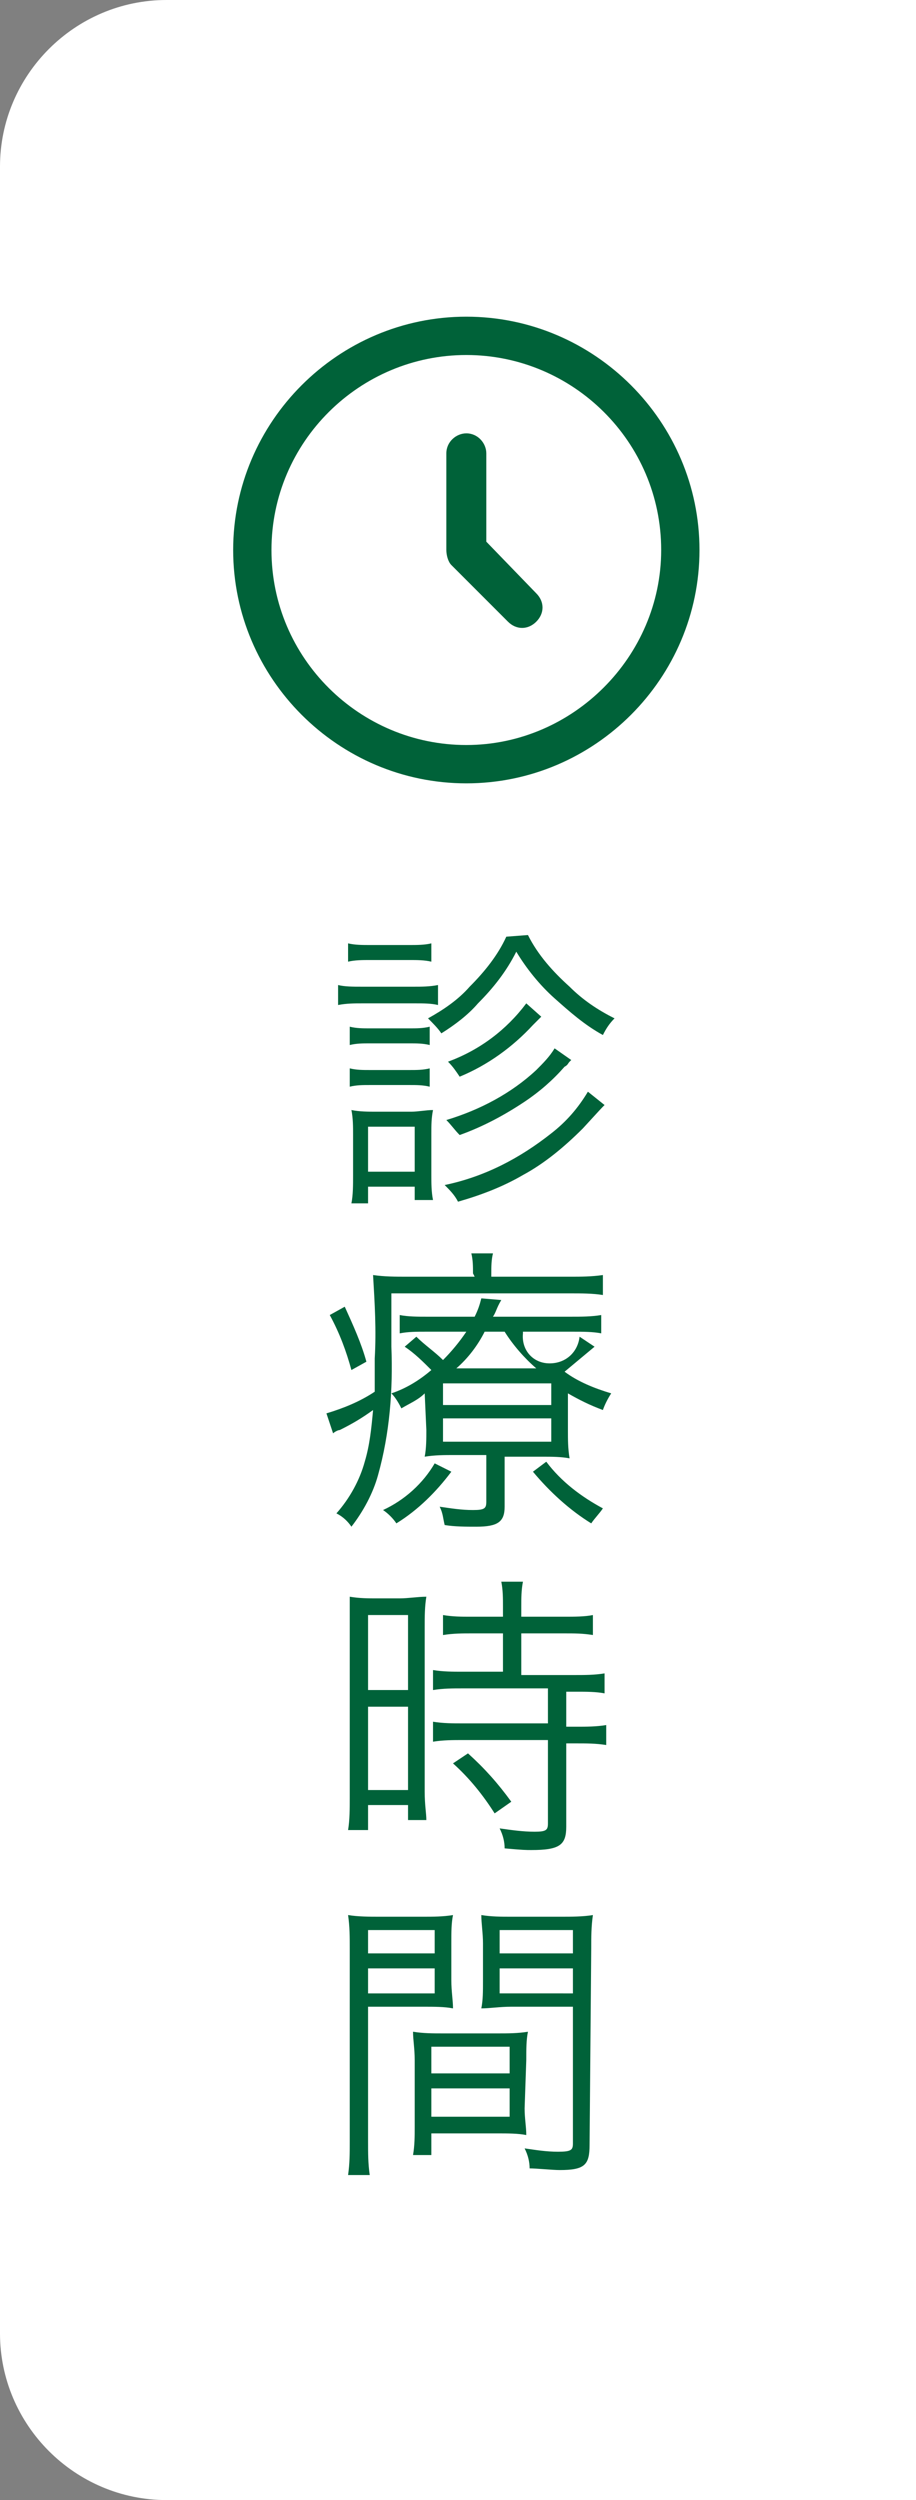
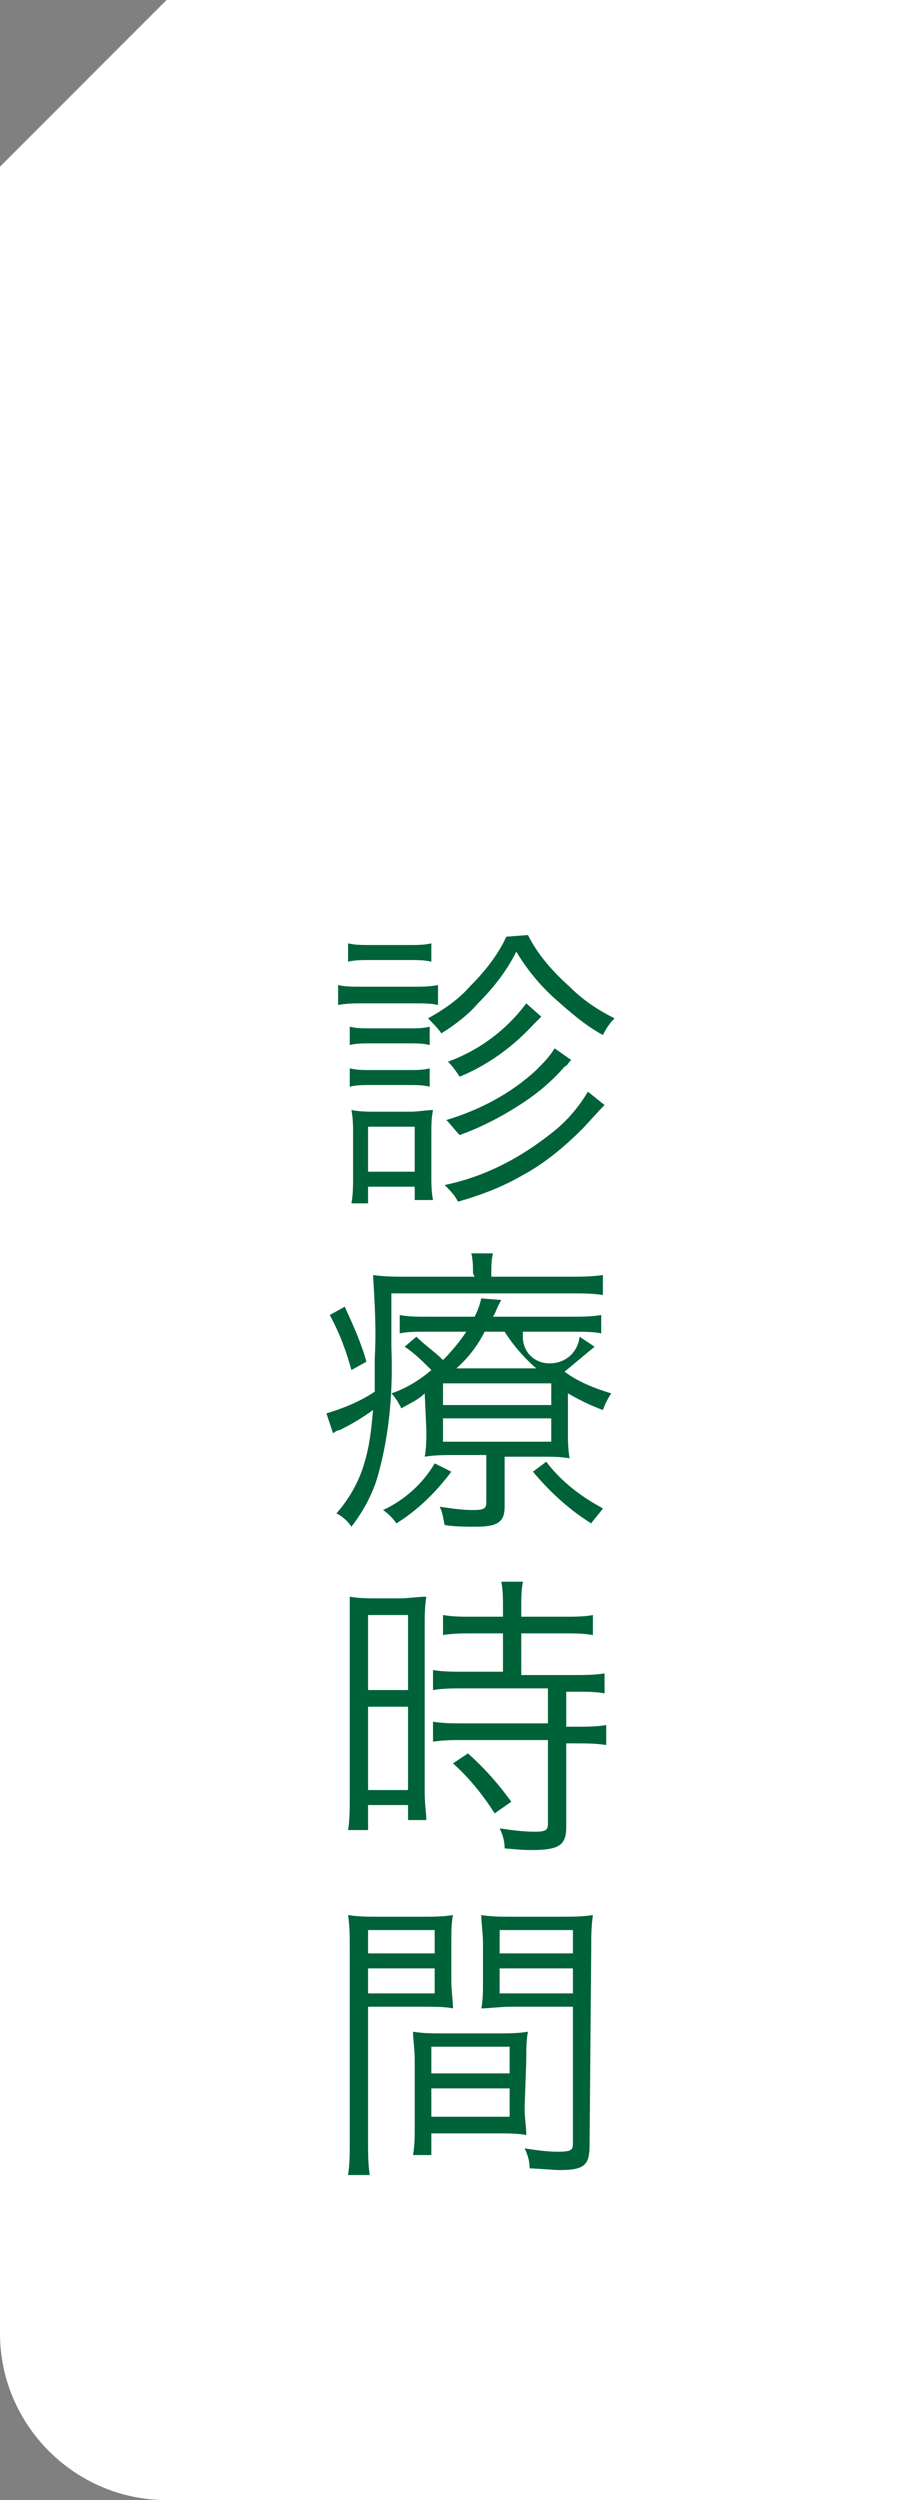
<svg xmlns="http://www.w3.org/2000/svg" version="1.1" id="_200_side02_on.svg" x="0px" y="0px" viewBox="0 0 55 150" style="enable-background:new 0 0 55 150;" xml:space="preserve">
  <rect x="0" y="0" width="55" height="150" fill="#808080" stroke="none" />
  <style type="text/css">
	.st0{fill:#FFFFFF;}
	.st1{fill-rule:evenodd;clip-rule:evenodd;fill:#006239;}
</style>
-   <path id="長方形_699" class="st0" d="M10,0h45l0,0v150l0,0H10c-5.5,0-10-4.5-10-10V10C0,4.5,4.5,0,10,0z" />
+   <path id="長方形_699" class="st0" d="M10,0h45l0,0v150l0,0H10c-5.5,0-10-4.5-10-10V10z" />
  <g id="テキスト">
    <path id="診療時間" class="st1" d="M20.9,57.7c0.4-0.1,0.9-0.1,1.3-0.1h2.4c0.4,0,0.9,0,1.3,0.1v-1.1c-0.4,0.1-0.9,0.1-1.3,0.1   h-2.4c-0.4,0-0.9,0-1.3-0.1V57.7L20.9,57.7z M20.3,60.3c0.5-0.1,1-0.1,1.4-0.1H25c0.4,0,0.9,0,1.3,0.1v-1.2c-0.5,0.1-1,0.1-1.4,0.1   h-3.2c-0.5,0-1,0-1.4-0.1V60.3L20.3,60.3z M21,62.7c0.4-0.1,0.8-0.1,1.2-0.1h2.4c0.4,0,0.8,0,1.2,0.1v-1.1   c-0.4,0.1-0.8,0.1-1.2,0.1h-2.4c-0.4,0-0.8,0-1.2-0.1V62.7z M21,65.2c0.4-0.1,0.8-0.1,1.2-0.1h2.4c0.4,0,0.8,0,1.2,0.1v-1.1   c-0.4,0.1-0.8,0.1-1.2,0.1h-2.4c-0.4,0-0.8,0-1.2-0.1V65.2z M22.1,72.2v-1h2.8V72H26c-0.1-0.5-0.1-1-0.1-1.5V68   c0-0.5,0-0.9,0.1-1.4c-0.4,0-0.9,0.1-1.3,0.1h-2.1c-0.5,0-1,0-1.5-0.1c0.1,0.5,0.1,1,0.1,1.5v2.4c0,0.6,0,1.2-0.1,1.7H22.1   L22.1,72.2z M22.1,67.6h2.8v2.7h-2.8V67.6L22.1,67.6z M31.6,60.2c-1.2,1.6-2.8,2.8-4.7,3.5c0.3,0.3,0.5,0.6,0.7,0.9   c1.7-0.7,3.2-1.8,4.4-3.1c0.2-0.2,0.3-0.3,0.5-0.5L31.6,60.2z M35.3,65.5c-0.6,1-1.3,1.8-2.2,2.5c-1.9,1.5-4,2.6-6.4,3.1   c0.3,0.3,0.6,0.6,0.8,1c1.4-0.4,2.7-0.9,3.9-1.6c1.3-0.7,2.5-1.7,3.6-2.8c1.1-1.2,1.1-1.2,1.3-1.4L35.3,65.5z M30.4,56.2   c-0.5,1.1-1.3,2.1-2.2,3c-0.7,0.8-1.6,1.4-2.5,1.9c0.3,0.3,0.6,0.6,0.8,0.9c0.8-0.5,1.6-1.1,2.2-1.8c0.9-0.9,1.7-1.9,2.3-3.1   c0.6,1,1.4,2,2.3,2.8c0.9,0.8,1.8,1.6,2.9,2.2c0.2-0.4,0.4-0.7,0.7-1c-1-0.5-1.9-1.1-2.7-1.9c-1-0.9-1.9-1.9-2.5-3.1L30.4,56.2   L30.4,56.2z M33.3,62.9c-0.3,0.5-0.7,0.9-1.1,1.3c-1.5,1.4-3.4,2.4-5.4,3c0.3,0.3,0.5,0.6,0.8,0.9c1.4-0.5,2.7-1.2,3.9-2   c0.9-0.6,1.7-1.3,2.4-2.1c0.2-0.1,0.2-0.2,0.3-0.3c0,0,0.1-0.1,0.1-0.1L33.3,62.9z M25.6,85.8c0,0.5,0,1.1-0.1,1.6   c0.6-0.1,1.2-0.1,1.8-0.1h1.9v2.8c0,0.4-0.1,0.5-0.8,0.5c-0.7,0-1.3-0.1-2-0.2c0.2,0.4,0.2,0.7,0.3,1.1c0.6,0.1,1.3,0.1,1.9,0.1   c1.3,0,1.7-0.3,1.7-1.2v-3h2.3c0.5,0,1.1,0,1.6,0.1c-0.1-0.6-0.1-1.1-0.1-1.7v-2.2c0.7,0.4,1.3,0.7,2.1,1c0.1-0.3,0.3-0.7,0.5-1   c-1-0.3-2-0.7-2.8-1.3c0.6-0.5,1.2-1,1.8-1.5l-0.9-0.6c-0.1,0.9-0.8,1.6-1.8,1.6C32,81.8,31.3,81,31.4,80c0,0,0-0.1,0-0.1h3   c0.6,0,1.2,0,1.7,0.1v-1.1C35.5,79,34.9,79,34.3,79h-4.7c0.2-0.3,0.2-0.5,0.5-1l-1.2-0.1c-0.1,0.4-0.2,0.7-0.4,1.1h-2.9   c-0.5,0-1.1,0-1.6-0.1V80c0.5-0.1,1-0.1,1.6-0.1H28c-0.4,0.6-0.9,1.2-1.4,1.7c-0.5-0.5-1.1-0.9-1.6-1.4l-0.7,0.6   c0.6,0.4,1.1,0.9,1.6,1.4c-0.7,0.6-1.5,1.1-2.4,1.4c0.2,0.2,0.4,0.5,0.6,0.9c0.5-0.3,1-0.5,1.4-0.9L25.6,85.8L25.6,85.8z    M27.4,82.1c0.7-0.6,1.3-1.4,1.7-2.2h1.2c0.5,0.8,1.2,1.6,1.9,2.2H27.4z M26.6,83h6.5v1.3h-6.5V83z M26.6,85.1h6.5v1.4h-6.5V85.1z    M28.5,76.6h-4c-0.8,0-1.4,0-2.1-0.1c0.1,1.7,0.2,3.3,0.1,5c0,0.9,0,1.3,0,2c-0.9,0.6-1.9,1-2.9,1.3l0.4,1.2   c0.1-0.1,0.3-0.2,0.4-0.2c0.8-0.4,1.3-0.7,2-1.2c-0.1,1.1-0.2,2.1-0.5,3.1c-0.3,1.1-0.9,2.2-1.7,3.1c0.4,0.2,0.7,0.5,0.9,0.8   c0.7-0.9,1.3-2,1.6-3.1c0.7-2.5,0.9-5.1,0.8-7.7v-3.2h10.8c0.6,0,1.3,0,1.9,0.1v-1.2c-0.7,0.1-1.3,0.1-2,0.1h-4.7v-0.2   c0-0.4,0-0.8,0.1-1.2h-1.3c0.1,0.4,0.1,0.8,0.1,1.2L28.5,76.6L28.5,76.6z M19.8,78.9c0.6,1.1,1,2.2,1.3,3.3l0.9-0.5   c-0.3-1.1-0.8-2.2-1.3-3.3L19.8,78.9z M32,88.3c1,1.2,2.2,2.3,3.5,3.1c0.2-0.3,0.5-0.6,0.7-0.9c-1.3-0.7-2.5-1.6-3.4-2.8L32,88.3z    M26.1,87.8C25.4,89,24.3,90,23,90.6c0.3,0.2,0.6,0.5,0.8,0.8c1.3-0.8,2.4-1.9,3.3-3.1L26.1,87.8z M30.2,98v2.3h-2.4   c-0.6,0-1.2,0-1.8-0.1v1.2c0.6-0.1,1.2-0.1,1.8-0.1h5.1v2.1h-5.1c-0.6,0-1.2,0-1.8-0.1v1.2c0.6-0.1,1.2-0.1,1.8-0.1h5.1v5   c0,0.4-0.1,0.5-0.8,0.5c-0.7,0-1.4-0.1-2.1-0.2c0.2,0.4,0.3,0.8,0.3,1.2c1.1,0.1,1.3,0.1,1.6,0.1c1.7,0,2.1-0.3,2.1-1.4v-5h0.6   c0.6,0,1.2,0,1.8,0.1v-1.2c-0.6,0.1-1.2,0.1-1.8,0.1H34v-2.1h0.6c0.6,0,1.2,0,1.7,0.1v-1.2c-0.6,0.1-1.2,0.1-1.8,0.1h-3.2V98h2.6   c0.6,0,1.1,0,1.7,0.1v-1.2C35.1,97,34.5,97,33.9,97h-2.6v-0.6c0-0.5,0-1,0.1-1.5h-1.3c0.1,0.5,0.1,1,0.1,1.5V97h-1.9   c-0.6,0-1.1,0-1.7-0.1v1.2c0.6-0.1,1.2-0.1,1.7-0.1L30.2,98L30.2,98z M21,107.9c0,0.6,0,1.3-0.1,1.9h1.2v-1.5h2.4v0.9h1.1   c0-0.4-0.1-0.9-0.1-1.7v-9.9c0-0.6,0-1.2,0.1-1.8c-0.5,0-1.1,0.1-1.6,0.1h-1.3c-0.6,0-1.1,0-1.7-0.1C21,96.4,21,97,21,97.6V107.9   L21,107.9z M22.1,96.9h2.4v4.5h-2.4V96.9z M22.1,102.4h2.4v5h-2.4V102.4z M30.7,108.1c-0.8-1.1-1.6-2-2.6-2.9l-0.9,0.6   c1,0.9,1.8,1.9,2.5,3L30.7,108.1z M22.1,120.4h3.3c0.7,0,1.3,0,1.8,0.1c0-0.5-0.1-1-0.1-1.7v-2.2c0-0.7,0-1.2,0.1-1.7   c-0.6,0.1-1.2,0.1-1.8,0.1h-2.6c-0.6,0-1.3,0-1.9-0.1c0.1,0.7,0.1,1.3,0.1,2v11.6c0,0.7,0,1.3-0.1,2h1.3c-0.1-0.7-0.1-1.3-0.1-2   L22.1,120.4L22.1,120.4z M22.1,115.8h4v1.4h-4V115.8z M22.1,118.1h4v1.5h-4V118.1z M35.5,116.9c0-0.7,0-1.3,0.1-2   c-0.6,0.1-1.3,0.1-1.9,0.1h-3c-0.6,0-1.2,0-1.8-0.1c0,0.5,0.1,1.1,0.1,1.7v2.2c0,0.7,0,1.2-0.1,1.7c0.5,0,1.1-0.1,1.8-0.1h3.7v8.2   c0,0.4-0.1,0.5-0.9,0.5c-0.7,0-1.3-0.1-2-0.2c0.2,0.4,0.3,0.8,0.3,1.2c0.4,0,1.4,0.1,1.8,0.1c1.5,0,1.8-0.3,1.8-1.5L35.5,116.9   L35.5,116.9z M30,115.8h4.4v1.4H30V115.8z M30,118.1h4.4v1.5H30V118.1z M31.6,123.6c0-0.7,0-1.2,0.1-1.7c-0.6,0.1-1.2,0.1-1.8,0.1   h-3.3c-0.6,0-1.2,0-1.8-0.1c0,0.5,0.1,1,0.1,1.7v4c0,0.6,0,1.1-0.1,1.7h1.1V128h3.9c0.7,0,1.3,0,1.8,0.1c0-0.5-0.1-1-0.1-1.6   L31.6,123.6L31.6,123.6z M25.9,122.8h4.7v1.6h-4.7V122.8z M25.9,125.3h4.7v1.7h-4.7V125.3z" />
-     <path id="シェイプ_795" class="st1" d="M29.2,32.5v-5.3c0-0.6-0.5-1.2-1.2-1.2c-0.6,0-1.2,0.5-1.2,1.2V33   c0,0.3,0.1,0.7,0.3,0.9l3.4,3.4c0.5,0.5,1.2,0.5,1.7,0c0.5-0.5,0.5-1.2,0-1.7c0,0,0,0,0,0L29.2,32.5z M28,19c-7.7,0-14,6.3-14,14   s6.3,14,14,14s14-6.3,14-14l0,0C42,25.3,35.7,19,28,19z M28,44.7c-6.4,0-11.7-5.2-11.7-11.7S21.6,21.3,28,21.3   c6.4,0,11.7,5.2,11.7,11.7C39.7,39.4,34.4,44.7,28,44.7z" />
  </g>
</svg>